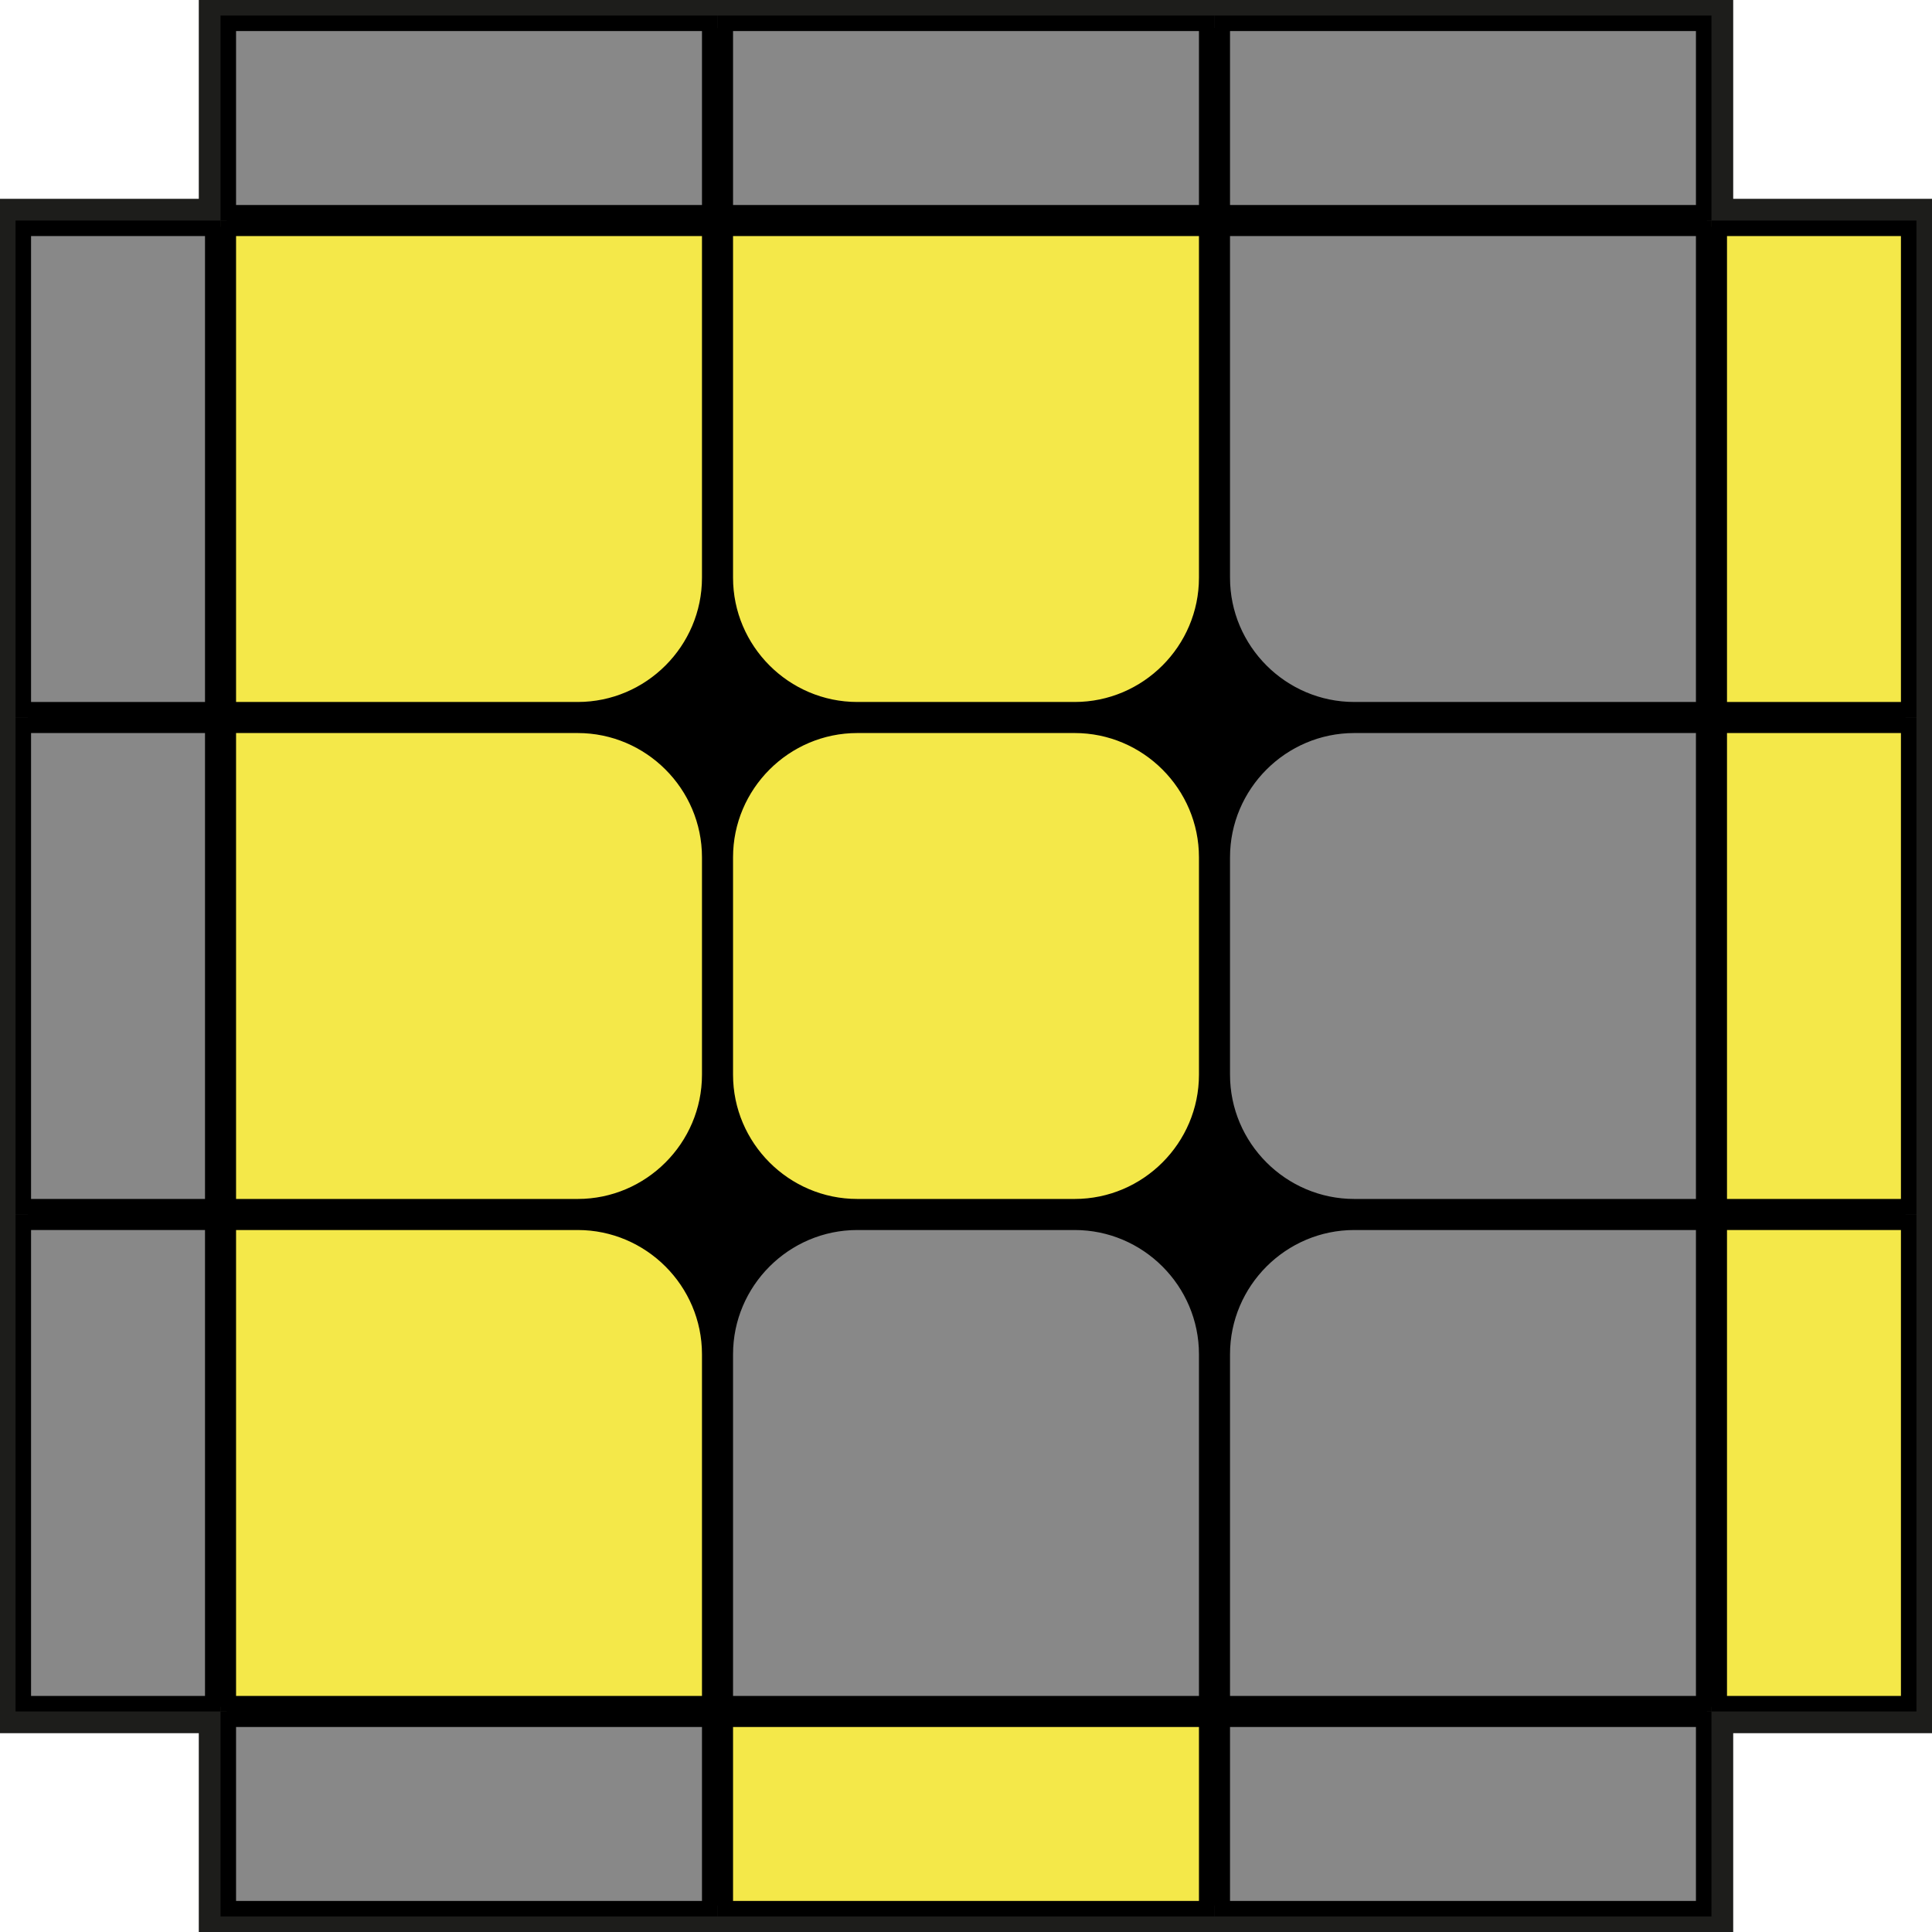
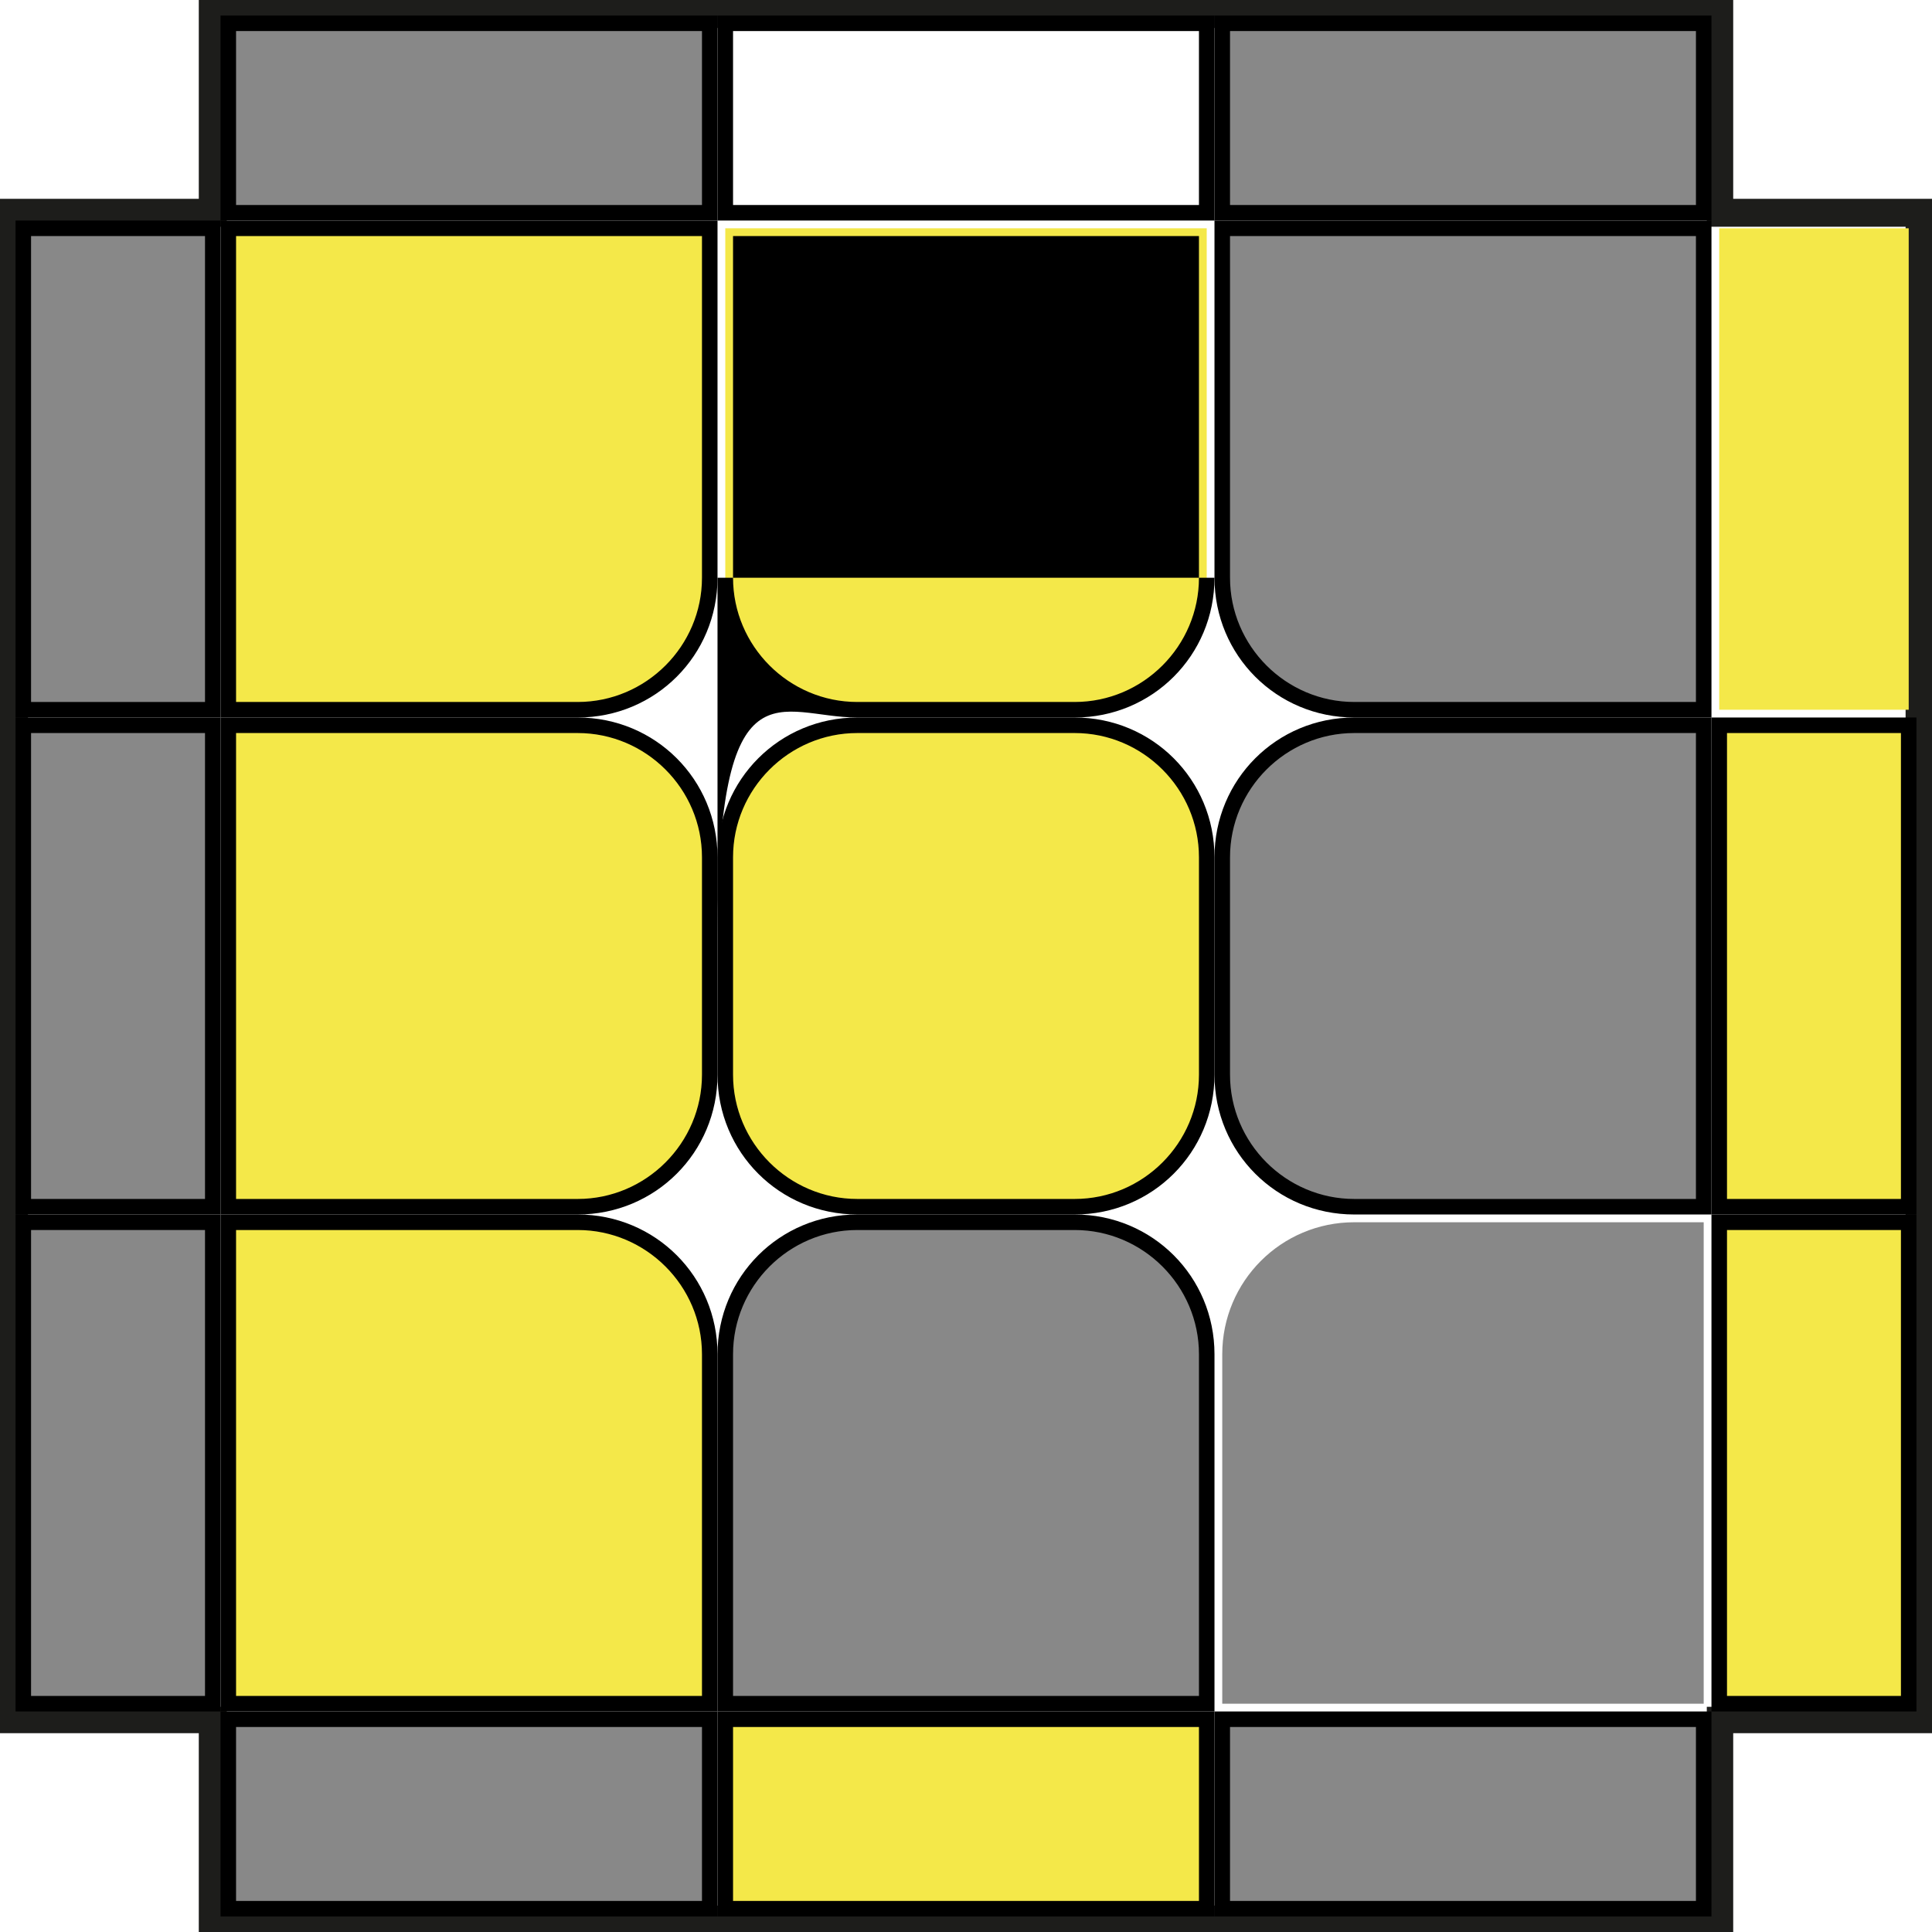
<svg xmlns="http://www.w3.org/2000/svg" version="1.1" id="Capa_2_00000157273121007804103740000016921923134584530850_" x="0px" y="0px" viewBox="0 0 124.4 124.4" style="enable-background:new 0 0 124.4 124.4;" xml:space="preserve">
  <style type="text/css">
	.st0{fill:#1D1D1B;}
	.st1{fill:#F4E849;}
	.st2{fill:#888888;}
</style>
  <g id="Capa_1-2">
    <g>
      <g id="Fondo">
-         <polygon points="110.8,0.9 110.8,13.7 123.6,13.7 123.6,110.8 110.8,110.8 110.8,123.6 13.7,123.6 13.7,110.8 0.9,110.8      0.9,13.7 13.7,13.7 13.7,0.9    " />
        <path class="st0" d="M14.6,122.7v-12.8H1.8V14.6h12.8V1.8h95.3v12.8h12.8v95.3h-12.8v12.8H14.6 M12.8,124.4h98.8v-12.8h12.8V12.8     h-12.8V0H12.8v12.8H0v98.8h12.8V124.4L12.8,124.4z" />
      </g>
      <g>
        <path class="st1" d="M69.2,77.7h-14c-4.7,0-8.5-3.8-8.5-8.5v-14c0-4.7,3.8-8.5,8.5-8.5h14c4.7,0,8.5,3.8,8.5,8.5v14     C77.7,73.9,73.9,77.7,69.2,77.7z" />
        <path d="M55.2,77.2c-4.4,0-8-3.6-8-8v-14c0-4.4,3.6-8,8-8h14c4.4,0,8,3.6,8,8v14c0,4.4-3.6,8-8,8H55.2 M55.2,78.2h14c5,0,9-4,9-9     v-14c0-5-4-9-9-9h-14c-5,0-9,4-9,9v14C46.2,74.2,50.2,78.2,55.2,78.2L55.2,78.2z" />
      </g>
      <g>
        <path class="st2" d="M69.2,78.7c4.7,0,8.5,3.8,8.5,8.5v22.5h-31V87.2c0-4.7,3.8-8.5,8.5-8.5C55.2,78.7,69.2,78.7,69.2,78.7z" />
        <path d="M47.2,109.2v-22c0-4.4,3.6-8,8-8h14c4.4,0,8,3.6,8,8v22H47.2 M46.2,110.2h32v-23c0-5-4-9-9-9h-14c-5,0-9,4-9,9     L46.2,110.2C46.2,110.2,46.2,110.2,46.2,110.2z" />
      </g>
      <g>
        <path class="st1" d="M77.7,14.7v22.5c0,4.7-3.8,8.5-8.5,8.5h-14c-4.7,0-8.5-3.8-8.5-8.5V14.7C46.7,14.7,77.7,14.7,77.7,14.7z" />
-         <path d="M55.2,45.2c-4.4,0-8-3.6-8-8v-22h30v22c0,4.4-3.6,8-8,8H55.2 M55.2,46.2h14c5,0,9-4,9-9v-23h-32v23     C46.2,42.2,50.2,46.2,55.2,46.2L55.2,46.2z" />
+         <path d="M55.2,45.2c-4.4,0-8-3.6-8-8v-22h30v22c0,4.4-3.6,8-8,8H55.2 M55.2,46.2h14c5,0,9-4,9-9h-32v23     C46.2,42.2,50.2,46.2,55.2,46.2L55.2,46.2z" />
      </g>
      <g>
        <path class="st1" d="M37.2,46.7c4.7,0,8.5,3.8,8.5,8.5v14c0,4.7-3.8,8.5-8.5,8.5H14.7v-31H37.2z" />
        <path d="M15.2,77.2v-30h22c4.4,0,8,3.6,8,8v14c0,4.4-3.6,8-8,8H15.2 M14.2,78.2h23c5,0,9-4,9-9v-14c0-5-4-9-9-9h-23V78.2     C14.2,78.2,14.2,78.2,14.2,78.2z" />
      </g>
      <g>
        <path class="st1" d="M37.2,78.7c4.7,0,8.5,3.8,8.5,8.5v22.5h-31v-31H37.2z" />
        <path d="M15.2,109.2v-30h22c4.4,0,8,3.6,8,8v22H15.2 M14.2,110.2h32v-23c0-5-4-9-9-9h-23V110.2L14.2,110.2z" />
      </g>
      <g>
        <path class="st1" d="M45.7,14.7v22.5c0,4.7-3.8,8.5-8.5,8.5H14.7v-31H45.7z" />
        <path d="M15.2,45.2v-30h30v22c0,4.4-3.6,8-8,8H15.2 M14.2,46.2h23c5,0,9-4,9-9v-23h-32V46.2L14.2,46.2z" />
      </g>
      <g>
        <path class="st2" d="M109.7,46.7v31H87.2c-4.7,0-8.5-3.8-8.5-8.5v-14c0-4.7,3.8-8.5,8.5-8.5H109.7z" />
        <path d="M87.2,77.2c-4.4,0-8-3.6-8-8v-14c0-4.4,3.6-8,8-8h22v30H87.2 M87.2,78.2h23v-32h-23c-5,0-9,4-9,9v14     C78.2,74.2,82.2,78.2,87.2,78.2L87.2,78.2z" />
      </g>
      <g>
        <path class="st2" d="M109.7,78.7v31h-31V87.2c0-4.7,3.8-8.5,8.5-8.5H109.7z" />
-         <path d="M79.2,109.2v-22c0-4.4,3.6-8,8-8h22v30H79.2 M78.2,110.2h32v-32h-23c-5,0-9,4-9,9V110.2L78.2,110.2z" />
      </g>
      <g>
        <path class="st2" d="M109.7,14.7v31H87.2c-4.7,0-8.5-3.8-8.5-8.5V14.7H109.7z" />
        <path d="M87.2,45.2c-4.4,0-8-3.6-8-8v-22h30v30H87.2 M87.2,46.2h23v-32h-32v23C78.2,42.2,82.2,46.2,87.2,46.2L87.2,46.2z" />
      </g>
      <g>
        <rect x="78.7" y="110.7" class="st2" width="31" height="12.2" />
        <path d="M79.2,122.4v-11.2h30v11.2H79.2 M78.2,123.4h32v-13.2h-32V123.4L78.2,123.4z" />
      </g>
      <g>
        <rect x="46.7" y="110.7" class="st1" width="31" height="12.2" />
        <path d="M47.2,122.4v-11.2h30v11.2H47.2 M46.2,123.4h32v-13.2h-32L46.2,123.4C46.2,123.4,46.2,123.4,46.2,123.4z" />
      </g>
      <g>
        <rect x="14.7" y="110.7" class="st2" width="31" height="12.2" />
        <path d="M15.2,122.4v-11.2h30v11.2H15.2 M14.2,123.4h32v-13.2h-32V123.4L14.2,123.4z" />
      </g>
      <g>
        <rect x="1.5" y="78.7" class="st2" width="12.2" height="31" />
        <path d="M2,109.2v-30h11.2v30H2 M1,110.2h13.2v-32H1V110.2L1,110.2z" />
      </g>
      <g>
        <rect x="1.5" y="46.7" class="st2" width="12.2" height="31" />
        <path d="M2,77.2v-30h11.2v30H2 M1,78.2h13.2v-32H1V78.2C1,78.2,1,78.2,1,78.2z" />
      </g>
      <g>
        <rect x="1.5" y="14.7" class="st2" width="12.2" height="31" />
        <path d="M2,45.2v-30h11.2v30H2 M1,46.2h13.2v-32H1V46.2L1,46.2z" />
      </g>
      <g>
        <rect x="78.7" y="1.5" class="st2" width="31" height="12.2" />
        <path d="M79.2,13.2V2h30v11.2H79.2 M78.2,14.2h32V1h-32V14.2L78.2,14.2z" />
      </g>
      <g>
-         <rect x="46.7" y="1.5" class="st2" width="31" height="12.2" />
        <path d="M47.2,13.2V2h30v11.2H47.2 M46.2,14.2h32V1h-32L46.2,14.2C46.2,14.2,46.2,14.2,46.2,14.2z" />
      </g>
      <g>
        <rect x="14.7" y="1.5" class="st2" width="31" height="12.2" />
        <path d="M15.2,13.2V2h30v11.2H15.2 M14.2,14.2h32V1h-32V14.2L14.2,14.2z" />
      </g>
      <g>
        <rect x="110.7" y="78.7" class="st1" width="12.2" height="31" />
        <path d="M111.2,109.2v-30h11.2v30H111.2 M110.2,110.2h13.2v-32h-13.2V110.2L110.2,110.2z" />
      </g>
      <g>
        <rect x="110.7" y="46.7" class="st1" width="12.2" height="31" />
        <path d="M111.2,77.2v-30h11.2v30H111.2 M110.2,78.2h13.2v-32h-13.2V78.2C110.2,78.2,110.2,78.2,110.2,78.2z" />
      </g>
      <g>
        <rect x="110.7" y="14.7" class="st1" width="12.2" height="31" />
-         <path d="M111.2,45.2v-30h11.2v30H111.2 M110.2,46.2h13.2v-32h-13.2V46.2L110.2,46.2z" />
      </g>
    </g>
  </g>
</svg>